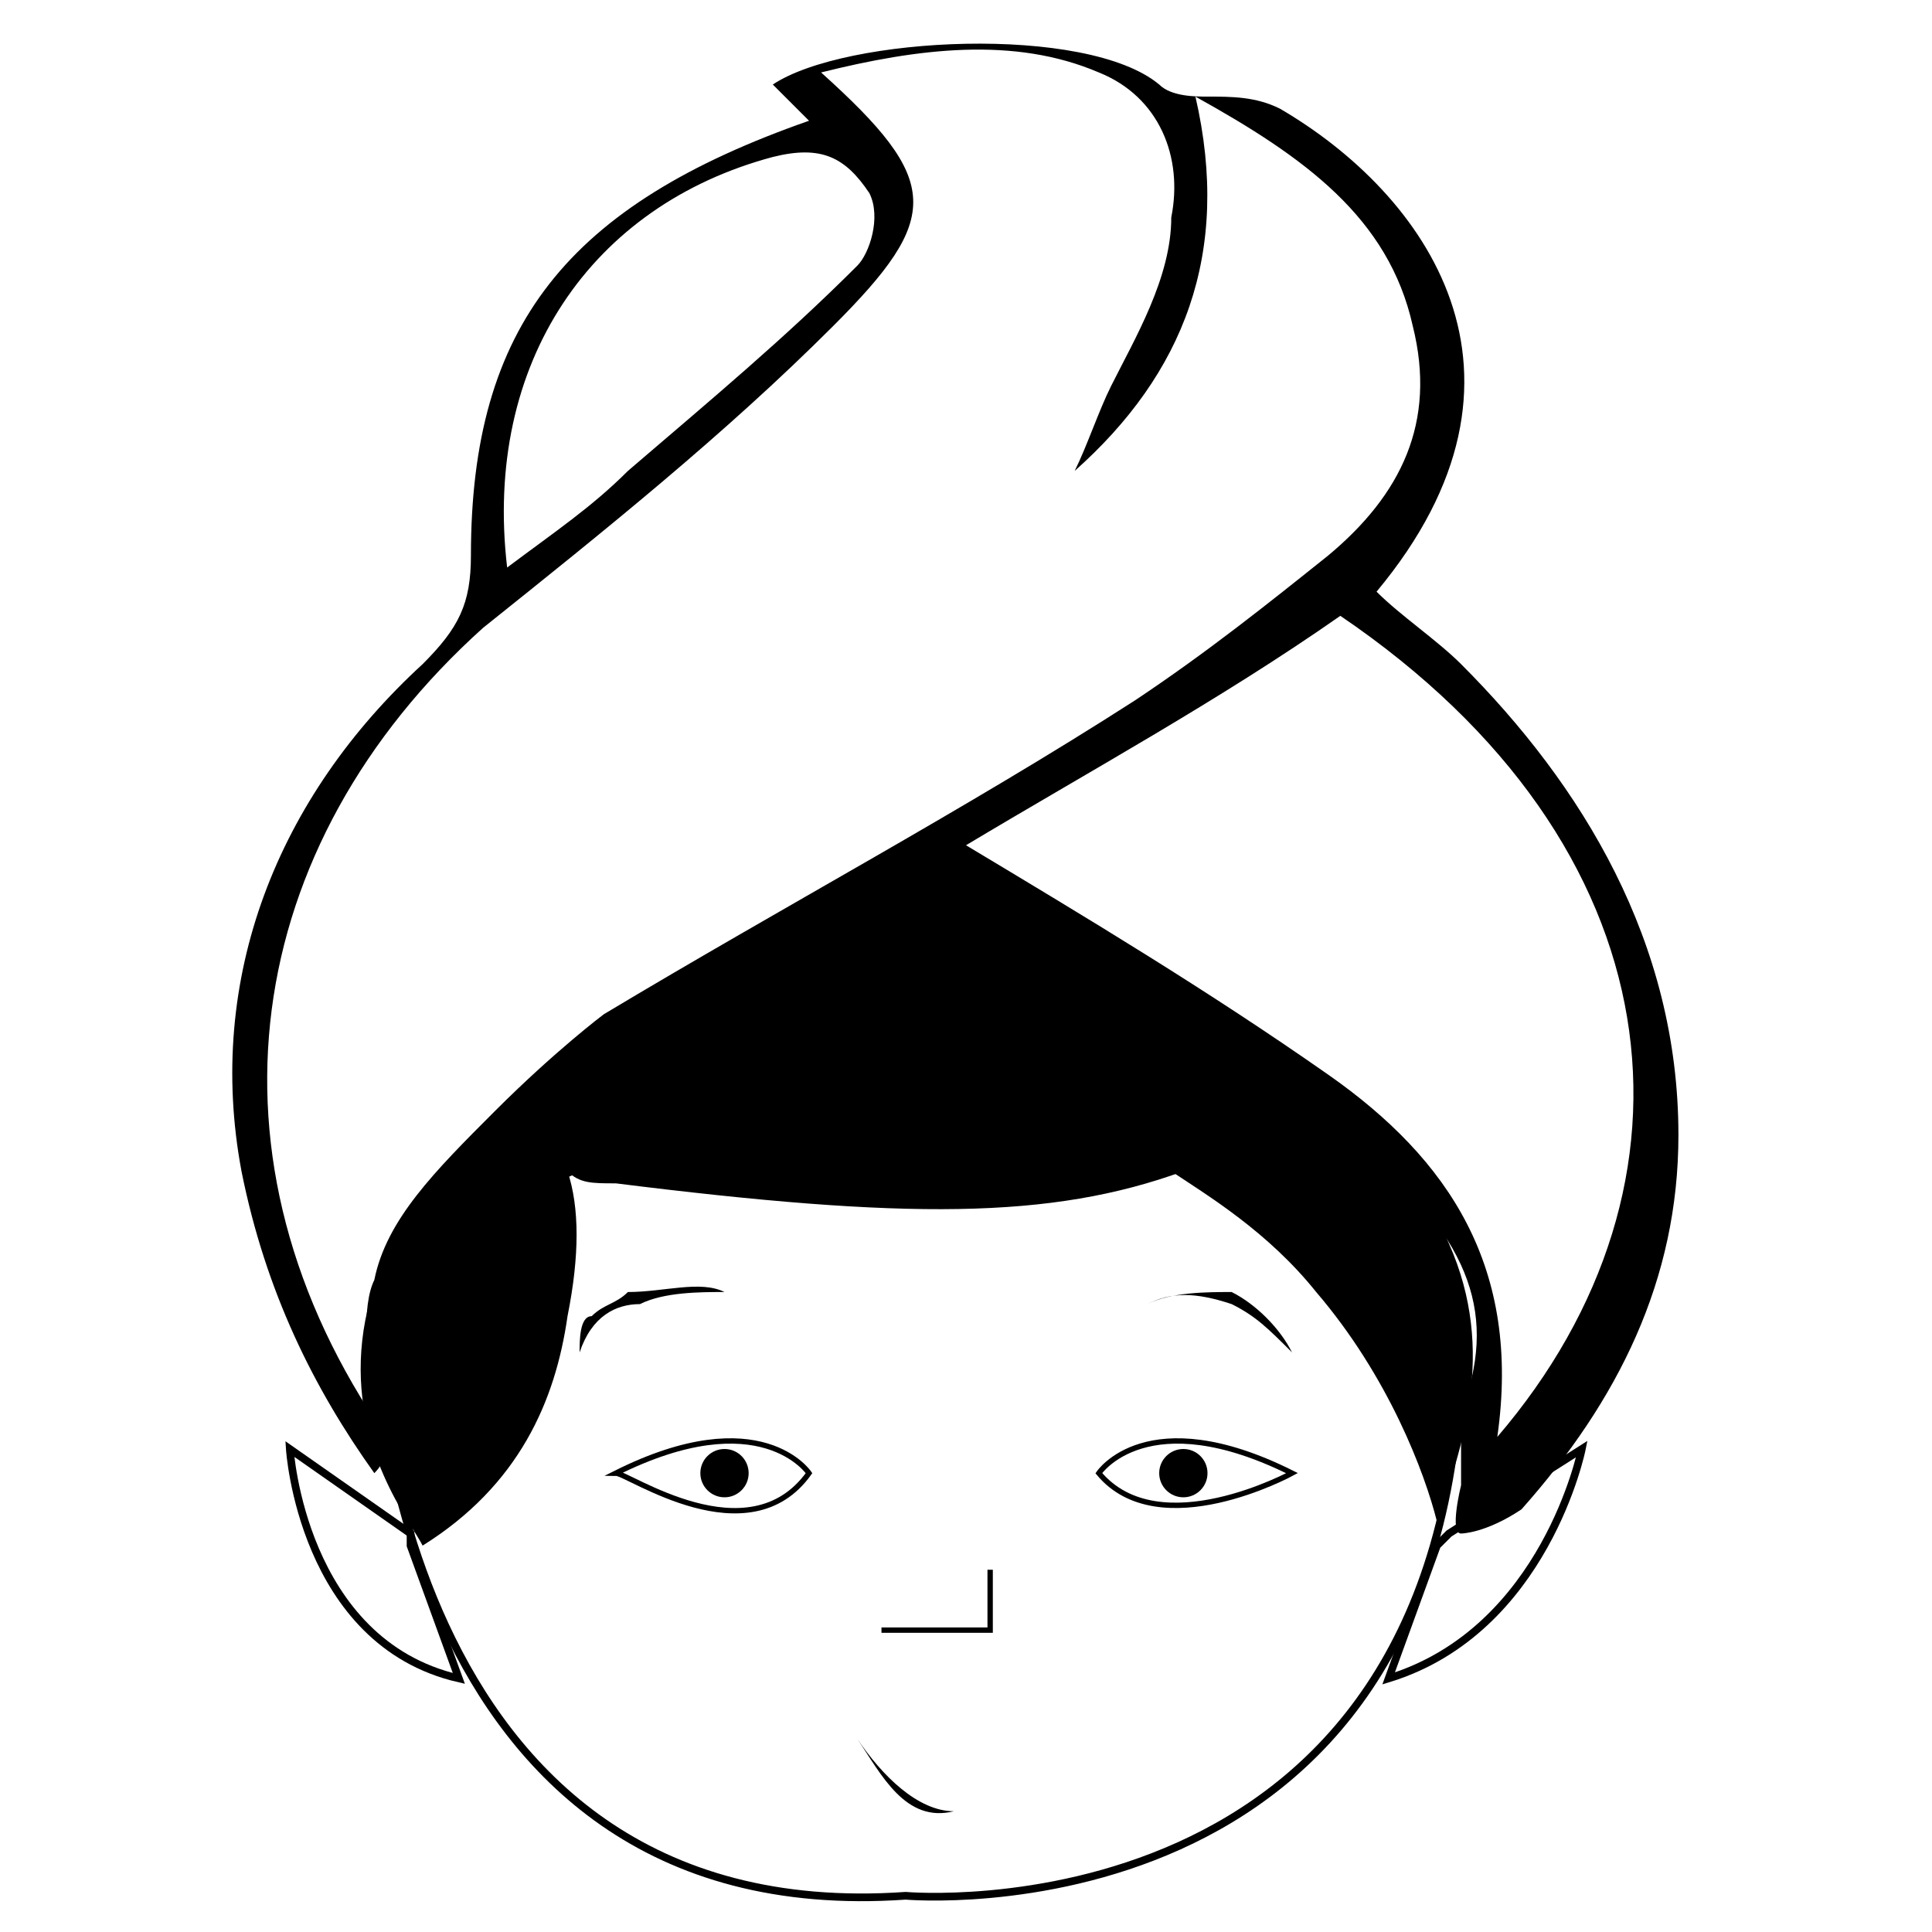
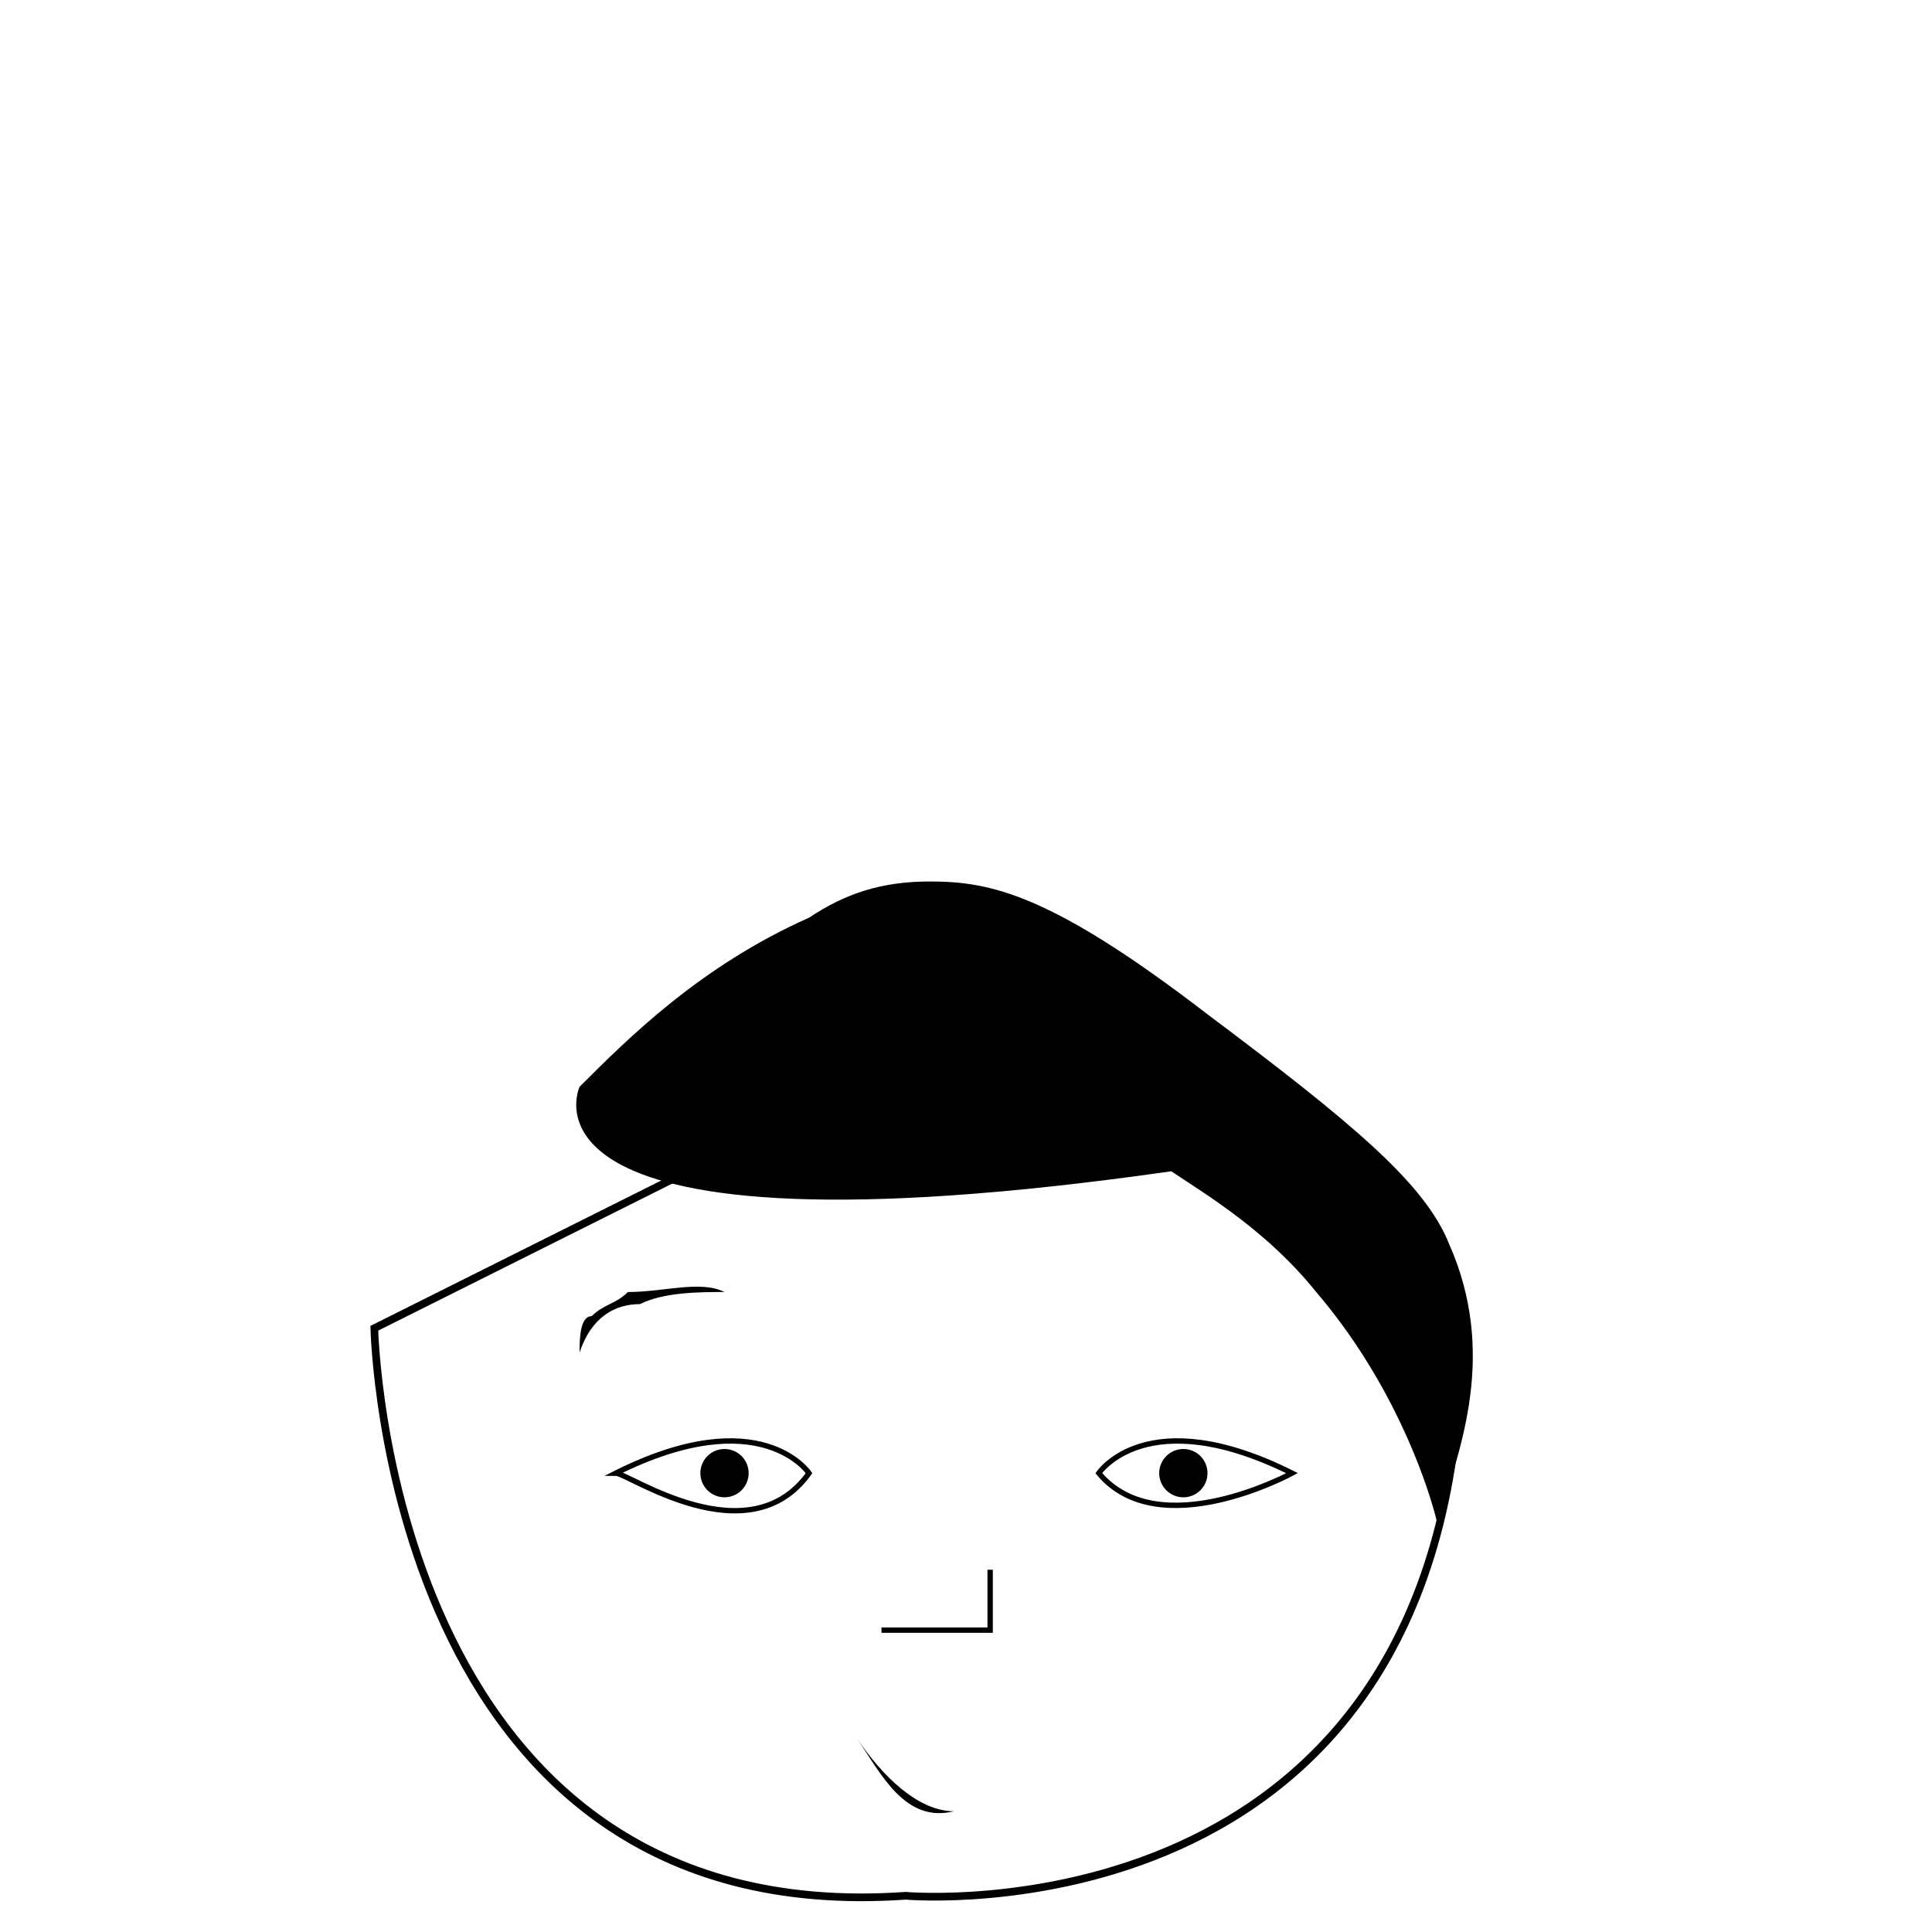
<svg xmlns="http://www.w3.org/2000/svg" version="1.1" id="Layer_1" x="0px" y="0px" viewBox="0 0 16 16" style="enable-background:new 0 0 16 16;" xml:space="preserve">
  <style type="text/css">
	.st0{fill:none;stroke:#000000;stroke-width:6.364384e-02;stroke-miterlimit:10;}
	.st1{fill:none;}
	.st2{fill:none;stroke:#000000;stroke-width:4.434391e-02;stroke-miterlimit:10;}
</style>
  <g>
    <g>
      <g>
-         <path class="st0" d="M3.1,11c0,0,0.1,5,4.4,4.7c0,0,4.5,0.4,4.6-4.5c0,0-2.2-2.3-5.2-2.1C6.9,9.2,4.2,9.3,3.1,11z" />
-         <path d="M10.7,9.1c0,0-0.1,0.4-0.9,0.6c-1.1,0.4-2.3,0.4-4.7,0.1c-0.2,0-0.3,0-0.4-0.1c0.1,0.3,0.1,0.7,0,1.2     c-0.1,0.7-0.4,1.4-1.2,1.9c-0.1-0.2-0.6-0.8-0.5-1.7c0.1-0.9,0.8-1.8,1.7-2.1C4.7,9.1,6.9,7.4,10.7,9.1z" />
+         <path class="st0" d="M3.1,11c0,0,0.1,5,4.4,4.7c0,0,4.5,0.4,4.6-4.5c0,0-2.2-2.3-5.2-2.1z" />
        <path d="M4.8,9c0,0-0.7,1.5,4.9,0.7c0.3,0.2,0.8,0.5,1.2,1c0.6,0.7,0.9,1.5,1,1.9c0.2-0.6,0.5-1.4,0.1-2.3c-0.2-0.5-0.8-1-2-1.9     c-1.3-1-1.8-1.1-2.3-1.1c-0.4,0-0.7,0.1-1,0.3C5.8,8,5.2,8.6,4.8,9z" />
-         <path class="st0" d="M3.4,12.7l-1-0.7c0,0,0.1,1.6,1.4,1.9l-0.4-1.1L3.4,12.7z" />
-         <path class="st0" d="M12,12.7l1.1-0.7c0,0-0.3,1.5-1.6,1.9l0.4-1.1L12,12.7z" />
        <g id="gfoP2Q_1_">
          <g>
-             <path d="M12.1,5.5c-0.2-0.2-0.5-0.4-0.7-0.6c1.5-1.8,0.4-3.3-0.8-4c-0.2-0.1-0.4-0.1-0.6-0.1c-0.1,0-0.3,0-0.4-0.1       c-0.6-0.5-2.6-0.4-3.2,0c0.1,0.1,0.2,0.2,0.3,0.3c-2,0.7-2.8,1.7-2.8,3.6c0,0.4-0.1,0.6-0.4,0.9C2.3,6.6,1.7,8.1,2,9.7       c0.2,1,0.6,1.8,1.1,2.5c0.1-0.1,0.1-0.2,0.2-0.4c0.1-0.1,0.2-0.2,0.3-0.2c0-0.1,0-0.1-0.1-0.2C3.3,11,3.5,10.5,3.9,10       c0.8-0.9,1.8-1.5,2.8-2.1c1.1-0.6,1.1-0.7,2.2,0c0.8,0.5,1.7,1,2.4,1.6c0.9,0.8,1.1,1.4,0.8,2.2v0.6c0,0-0.1,0.4,0,0.4       c0,0,0.2,0,0.5-0.2c0.8-0.9,1.3-1.9,1.3-3.1C13.9,7.8,13.1,6.5,12.1,5.5z M6.4,1.3c0.4-0.1,0.6,0,0.8,0.3       c0.1,0.2,0,0.5-0.1,0.6C6.5,2.8,5.9,3.3,5.2,3.9C4.9,4.2,4.6,4.4,4.2,4.7C4,3,4.9,1.7,6.4,1.3z M5,8.4C5,8.4,4.6,8.7,4.1,9.2       c-0.5,0.5-0.9,0.9-1,1.4c-0.1,0.2-0.1,0.7,0.1,1.3C1.6,9.6,2,7,4,5.2c1-0.8,2-1.6,2.9-2.5c0.9-0.9,0.9-1.2-0.1-2.1       c0.8-0.2,1.6-0.3,2.3,0c0.5,0.2,0.7,0.7,0.6,1.2C9.7,2.3,9.4,2.8,9.2,3.2C9.1,3.4,9,3.7,8.9,3.9c0.9-0.8,1.3-1.8,1-3.1       c0.9,0.5,1.6,1,1.8,1.9c0.2,0.8-0.1,1.4-0.7,1.9c-0.5,0.4-1,0.8-1.6,1.2C8,6.7,6.5,7.5,5,8.4z M12.4,11.9       C12.4,11.9,12.4,11.9,12.4,11.9c0.2-1.4-0.4-2.3-1.4-3C10,8.2,9,7.6,8,7c1-0.6,2.1-1.2,3.1-1.9C13.9,7,14.2,9.8,12.4,11.9z" />
            <path class="st1" d="M8,7c1-0.6,2.1-1.2,3.1-1.9c2.7,1.9,3,4.7,1.3,6.9c0,0-0.1,0-0.1-0.1c0.3-1.3-0.4-2.3-1.4-3       C10,8.2,9,7.6,8,7z" />
            <path class="st1" d="M4.2,4.7C4,3,4.9,1.7,6.4,1.3c0.4-0.1,0.6,0,0.8,0.3c0.1,0.2,0,0.5-0.1,0.6C6.5,2.8,5.9,3.3,5.2,3.9       C4.9,4.2,4.6,4.4,4.2,4.7z" />
          </g>
        </g>
        <g>
-           <path d="M9.5,10.8c0.2-0.1,0.5-0.1,0.7-0.1c0.2,0.1,0.4,0.3,0.5,0.5c-0.2-0.2-0.3-0.3-0.5-0.4C9.9,10.7,9.7,10.7,9.5,10.8z" />
-         </g>
+           </g>
        <g>
          <path d="M6,10.7c-0.2,0-0.5,0-0.7,0.1c-0.2,0-0.4,0.1-0.5,0.4c0-0.1,0-0.3,0.1-0.3c0.1-0.1,0.2-0.1,0.3-0.2      C5.5,10.7,5.8,10.6,6,10.7z" />
        </g>
        <path class="st2" d="M6.7,12.2c0,0-0.4-0.6-1.6,0C5.2,12.2,6.2,12.9,6.7,12.2z" />
        <path class="st2" d="M9.1,12.2c0,0,0.4-0.6,1.6,0C10.7,12.2,9.6,12.8,9.1,12.2z" />
        <polyline class="st2" points="8.2,13 8.2,13.5 7.3,13.5    " />
        <g>
          <path d="M7.1,14.4C7.3,14.7,7.6,15,7.9,15c0.4,0,0.7-0.2,0.9-0.5c-0.2,0.3-0.5,0.5-0.9,0.5C7.5,15.1,7.3,14.7,7.1,14.4z" />
        </g>
        <circle cx="6" cy="12.2" r="0.2" />
        <circle cx="9.8" cy="12.2" r="0.2" />
      </g>
    </g>
  </g>
</svg>